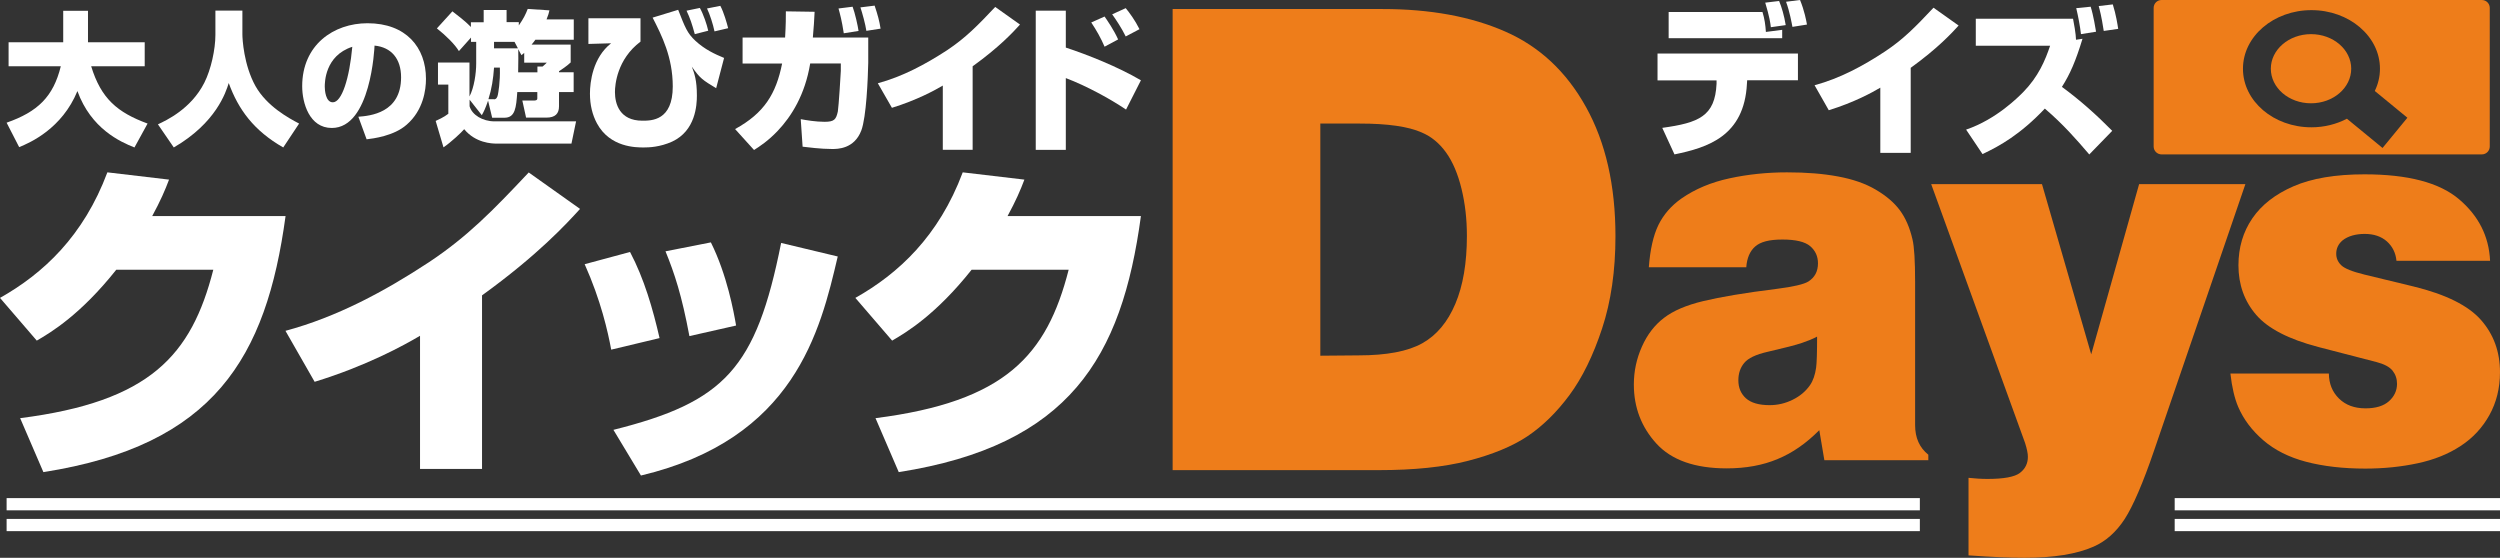
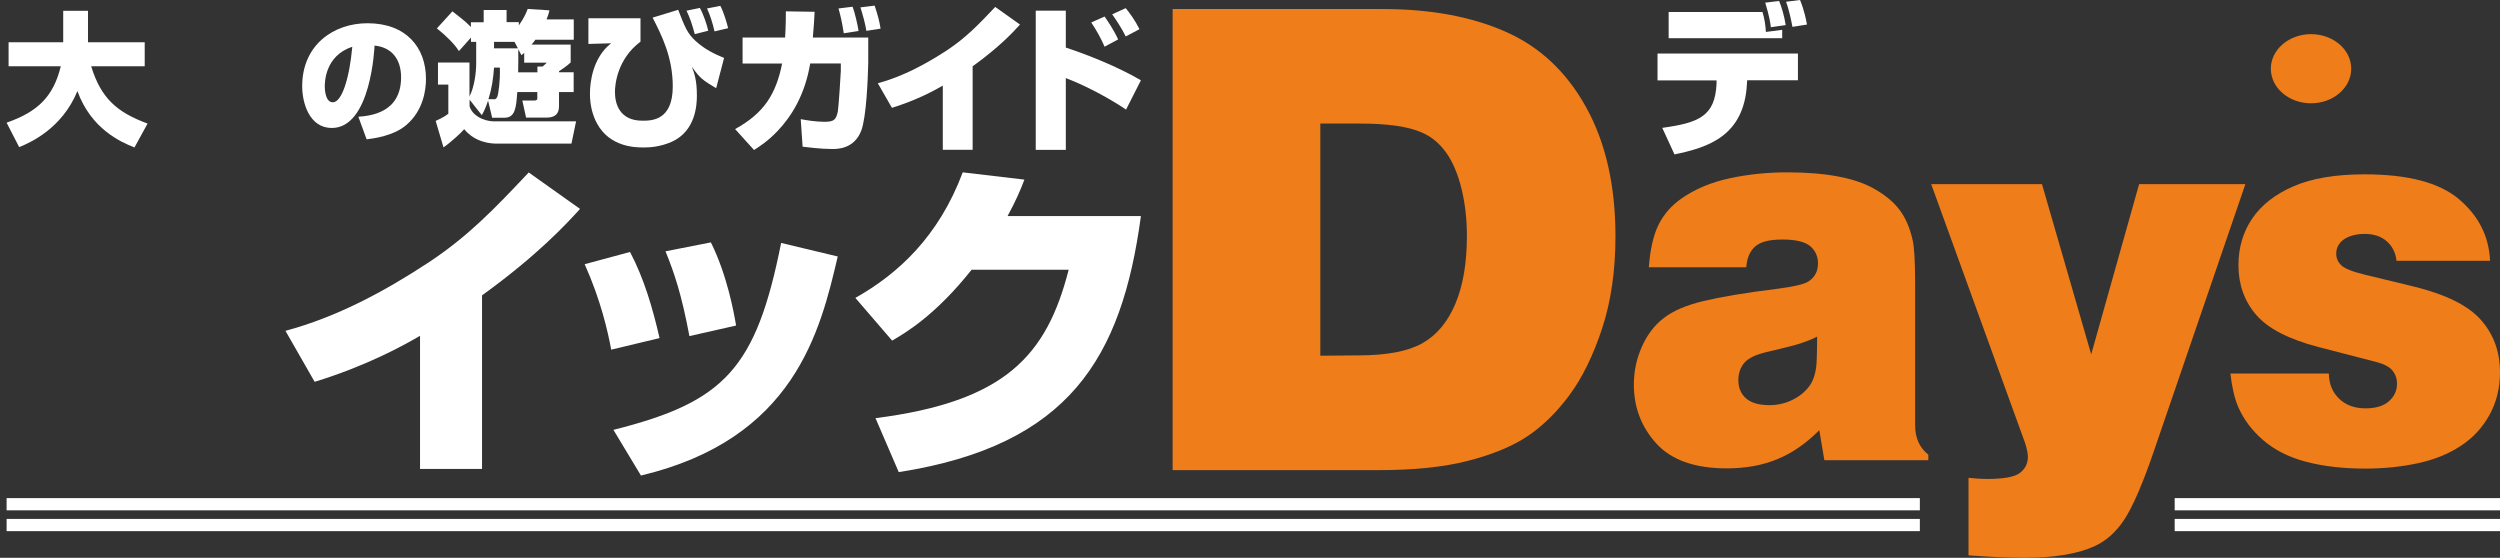
<svg xmlns="http://www.w3.org/2000/svg" id="_レイヤー_2" data-name="レイヤー 2" viewBox="0 0 227.01 50.65">
  <rect x="0" y="0" width="227.01" height="50.65" fill="#333333" stroke="none" />
  <defs>
    <style>
      .cls-1 {
        fill: #fff;
      }

      .cls-2 {
        isolation: isolate;
      }

      .cls-3 {
        fill: #ee7d1a;
      }
    </style>
  </defs>
  <g id="_レイヤー_1-2" data-name="レイヤー 1">
    <path class="cls-3" d="M106.48,42.69V.82h19.07c4.31,0,8.02,.68,11.12,2.04,3.11,1.36,5.56,3.64,7.34,6.85,1.79,3.21,2.68,7.13,2.68,11.74,0,3.12-.4,5.91-1.21,8.37-.81,2.46-1.8,4.48-2.97,6.06-1.17,1.58-2.45,2.82-3.82,3.74-1.37,.91-3.16,1.65-5.37,2.22-2.2,.57-4.91,.85-8.12,.85h-18.73Zm13.42-10.39l3.46-.03c2.56,0,4.49-.37,5.79-1.1s2.3-1.92,3-3.58c.7-1.65,1.05-3.71,1.05-6.18,0-1.5-.16-2.92-.49-4.27s-.79-2.44-1.4-3.29c-.61-.85-1.34-1.45-2.21-1.82-1.21-.54-3.09-.81-5.63-.81h-3.58v21.07Z" />
    <path class="cls-3" d="M158.59,24.27h-8.87c.12-1.61,.41-2.89,.87-3.84,.47-.95,1.16-1.75,2.1-2.41,1.24-.86,2.69-1.47,4.37-1.83,1.67-.36,3.41-.54,5.2-.54s3.26,.12,4.62,.37c1.36,.25,2.52,.65,3.46,1.21,.95,.56,1.67,1.18,2.18,1.87,.51,.69,.89,1.56,1.14,2.63,.16,.65,.24,1.95,.24,3.88v13c0,1.15,.4,2.04,1.2,2.68v.5h-9.44l-.46-2.73c-1.17,1.18-2.42,2.06-3.78,2.62-1.35,.57-2.9,.85-4.63,.85-2.88,0-5.01-.75-6.38-2.25-1.37-1.5-2.05-3.29-2.05-5.36,0-1.2,.24-2.34,.73-3.44s1.15-1.96,2-2.61c.84-.65,2.03-1.16,3.57-1.53,1.54-.37,3.76-.75,6.67-1.11,1.51-.19,2.48-.42,2.88-.67,.58-.37,.87-.92,.87-1.65,0-.64-.24-1.16-.71-1.56-.47-.4-1.31-.6-2.52-.6s-1.99,.21-2.47,.63-.75,1.05-.81,1.88Zm6.4,6.3c-.35,.19-.81,.38-1.37,.57-.56,.19-1.61,.46-3.13,.81-1.05,.24-1.75,.57-2.11,1.01-.36,.43-.53,.96-.53,1.58,0,.67,.23,1.21,.69,1.63,.46,.41,1.18,.62,2.15,.62,.73,0,1.42-.16,2.09-.49s1.19-.77,1.58-1.33c.28-.41,.46-.94,.55-1.58,.06-.41,.09-1.36,.09-2.82Z" />
    <path class="cls-3" d="M189.88,32.21l4.36-15.49h9.65l-8.28,24.16c-1.02,2.99-1.92,5.07-2.68,6.25-.77,1.18-1.71,2.02-2.83,2.51-1.52,.67-3.61,1.01-6.27,1.01-1.28,0-2.97-.07-5.08-.22v-7.04c.58,.06,1.14,.1,1.7,.1,1.5,0,2.49-.18,2.97-.55s.72-.85,.72-1.46c0-.32-.09-.74-.26-1.27l-8.52-23.49h10.06l4.48,15.49Z" />
    <path class="cls-3" d="M202.52,33.92h8.95c.01,.93,.32,1.68,.92,2.27,.6,.59,1.4,.89,2.41,.89,.94,0,1.65-.22,2.13-.65,.48-.43,.73-.96,.73-1.58,0-.46-.14-.86-.41-1.2-.28-.34-.76-.59-1.44-.77l-5.29-1.37c-2.69-.7-4.58-1.68-5.65-2.92s-1.61-2.75-1.61-4.5c0-1.61,.42-3.03,1.26-4.26,.84-1.23,2.09-2.2,3.75-2.92,1.66-.72,3.81-1.08,6.44-1.08,3.94,0,6.8,.75,8.58,2.26,1.78,1.51,2.72,3.37,2.82,5.59h-8.5c-.07-.72-.36-1.3-.87-1.76-.51-.45-1.18-.68-2.01-.68s-1.54,.2-2.03,.6c-.37,.32-.56,.72-.56,1.2,0,.4,.15,.75,.45,1.04,.3,.3,1,.58,2.1,.85l4.46,1.08c2.95,.72,4.99,1.74,6.14,3.05s1.72,2.89,1.72,4.73c0,1.45-.32,2.75-.96,3.9-.64,1.15-1.51,2.09-2.62,2.81-1.11,.73-2.41,1.25-3.91,1.57-1.5,.32-3.08,.48-4.74,.48-2.02,0-3.82-.21-5.38-.62s-2.86-1.07-3.88-1.95c-1.03-.89-1.79-1.89-2.28-3.03-.33-.77-.57-1.78-.71-3.04Z" />
    <g class="cls-2">
      <path class="cls-1" d="M.6,11.14c2.82-.99,4.24-2.35,4.92-5.12H.78V3.84H5.74V.98h2.25V3.84h5.15v2.18h-4.86c.9,2.94,2.38,4.19,5.12,5.2l-1.19,2.17c-1.29-.51-3.94-1.7-5.18-5.12-1.4,3.41-4.28,4.68-5.29,5.09l-1.14-2.22Z" />
-       <path class="cls-1" d="M19.56,.96h2.45V3.13c0,.39,.12,2.77,1.19,4.69,1.03,1.83,3.02,2.91,3.96,3.4l-1.44,2.17c-2.66-1.52-4.07-3.43-4.95-5.85-.26,.85-1.16,3.63-4.99,5.85l-1.44-2.1c.72-.34,3-1.38,4.21-3.77,.61-1.2,1.01-3.03,1.01-4.36V.96Z" />
      <path class="cls-1" d="M32.54,10.6c1.05-.08,3.88-.33,3.88-3.58,0-1.68-.88-2.73-2.41-2.88-.01,.21-.33,7.48-3.88,7.48-2.04,0-2.69-2.27-2.69-3.79,0-3.76,2.86-5.72,5.93-5.72,3.5,0,5.31,2.19,5.31,5.05,0,1.01-.24,2.85-1.75,4.16-1.16,1.03-3.05,1.26-3.64,1.33l-.75-2.05Zm-3.05-2.73c0,.3,.07,1.42,.73,1.42,.82,0,1.51-2.17,1.77-5.04-2.5,.81-2.5,3.27-2.5,3.62Z" />
      <path class="cls-1" d="M46.97,8.37c-.1,1.4-.18,2.32-1.16,2.32h-1.12l-.37-1.55c-.24,.69-.38,.99-.57,1.32l-1.11-1.41v.6c.22,.78,1.18,1.37,2.27,1.37h7.4l-.42,2.02h-6.8c-.42,0-1.91-.05-2.94-1.31-.24,.29-1.2,1.19-1.88,1.65l-.71-2.4c.14-.06,.78-.35,1.15-.65v-2.65h-.94v-2h2.86v3.08c.42-.8,.61-2.1,.61-2.99v-1.97h-.47v-.39l-1.1,1.23c-.38-.63-1.18-1.41-2-2.06l1.41-1.55c.44,.34,1.16,.88,1.68,1.42v-.43h1.16V.91h2.08v1.1h1.11v.3c.44-.64,.61-.99,.81-1.5l1.97,.13c-.05,.25-.09,.38-.26,.82h2.47v1.85h-3.49c-.09,.13-.17,.24-.34,.44h3.55v1.62c-.33,.31-.81,.64-1.06,.8v.09h1.33v1.8h-1.33v1.29c0,.67-.34,1.03-1.15,1.03h-1.84l-.34-1.55h1.03c.06,0,.33,.01,.33-.18v-.59h-1.84Zm-2.12,.65c.21,0,.31-.17,.36-.42,.03-.17,.22-1.1,.18-2.46h-.53c-.07,1.01-.21,1.93-.51,2.87h.5Zm.01-5.22v.59h2.17l-.31-.59h-1.85Zm3.94,2.77v-.53h.47c.27-.24,.3-.26,.38-.35h-2.05v-.89c-.08,.06-.14,.12-.25,.21l-.29-.54c.01,.48,.01,1.06-.01,2.1h1.75Z" />
      <path class="cls-1" d="M58.16,1.66V3.78c-2.14,1.61-2.32,3.94-2.32,4.58,0,1.08,.43,2.6,2.49,2.6,.83,0,2.76,0,2.76-3.11,0-2.65-1-4.63-1.83-6.25l2.32-.71c.63,1.61,.83,2.13,1.56,2.81,.85,.79,1.78,1.22,2.61,1.56l-.72,2.75c-1.22-.74-1.46-.88-2.21-1.96,.24,.63,.46,1.24,.46,2.63,0,.85-.11,3.19-2.25,4.18-1.11,.5-2.1,.53-2.58,.53-.69,0-3.06,0-4.24-2.18-.42-.78-.64-1.68-.64-2.71s.25-3.26,1.92-4.57l-2.06,.06V1.66h4.74Zm4.93,1.44c-.26-.94-.42-1.43-.75-2.13l1.21-.25c.32,.57,.64,1.51,.76,2.07l-1.22,.31Zm1.79-.25c-.13-.64-.43-1.57-.68-2.08l1.21-.24c.32,.6,.58,1.53,.71,2.03l-1.24,.29Z" />
      <path class="cls-1" d="M78.84,3.41v2.29c-.03,1.41-.17,4.94-.63,6.15-.64,1.68-2.16,1.68-2.65,1.68-1.05,0-2.23-.16-2.68-.21l-.17-2.5c.53,.1,1.38,.24,2.16,.24,.88,0,1.05-.2,1.21-.94,.07-.37,.27-3.51,.27-3.68v-.68h-2.78c-.47,2.85-1.7,4.8-2.94,6.11-.89,.94-1.66,1.43-2.16,1.75l-1.72-1.9c2.66-1.46,3.72-3.21,4.27-5.95h-3.59V3.41h3.86c.07-1.14,.07-1.89,.07-2.38l2.61,.04c-.04,.72-.07,1.42-.16,2.34h5.03Zm-2.22-.38c-.18-1.18-.34-1.75-.48-2.26l1.28-.16c.21,.55,.48,1.75,.54,2.2l-1.33,.21Zm2.05-.23c-.09-.61-.36-1.59-.54-2.13l1.29-.16c.28,.84,.43,1.38,.54,2.09l-1.29,.2Z" />
      <path class="cls-1" d="M88.32,13.6h-2.71V7.77c-.71,.42-2.35,1.32-4.62,2.02l-1.28-2.23c2.26-.61,4.34-1.73,6.29-3,1.68-1.12,2.79-2.25,4.37-3.93l2.25,1.6c-.59,.65-1.84,2.02-4.3,3.79v7.61Z" />
      <path class="cls-1" d="M96.78,.97v3.35c1.98,.65,4.72,1.74,6.82,2.97l-1.35,2.66c-1.42-.96-3.59-2.15-5.47-2.86v6.52h-2.73V.97h2.73Zm3.52,3.27c-.33-.77-.73-1.48-1.21-2.2l1.21-.54c.22,.32,.83,1.19,1.23,2.08l-1.23,.66Zm1.92-.93c-.37-.76-.9-1.55-1.23-2.01l1.23-.56c.33,.4,.85,1.1,1.25,1.91l-1.25,.66Z" />
    </g>
    <path class="cls-1" d="M163.26,4.85v2.44h-4.61l-.02,.3c-.24,4.78-3.57,5.81-6.58,6.43l-1.11-2.41c3.33-.46,4.79-1.06,4.93-4v-.31s-5.36,0-5.36,0v-2.44h12.75Zm-3.22-3.76c.19,.61,.27,1.18,.31,1.81l1.48-.19v.76h-10.31V1.09h8.51Zm.76,1.38c-.04-.36-.12-.94-.51-2.23l1.26-.15c.23,.55,.46,1.32,.6,2.19l-1.35,.19Zm1.96-.03c-.06-.31-.25-1.39-.58-2.28L163.45,0c.4,.97,.57,1.89,.63,2.23l-1.32,.21Z" />
-     <path class="cls-1" d="M173.49,13.88h-2.75V7.96c-.72,.43-2.38,1.34-4.68,2.05l-1.29-2.27c2.3-.62,4.4-1.75,6.37-3.05,1.71-1.13,2.82-2.28,4.43-3.99l2.28,1.62c-.6,.66-1.87,2.05-4.35,3.84v7.71Z" />
-     <path class="cls-1" d="M189.71,14.02c-1.21-1.41-2.34-2.71-4.03-4.16-2.22,2.35-4.12,3.41-5.66,4.13l-1.49-2.22c2.77-.94,4.78-3,5.19-3.41,1.37-1.4,1.99-2.87,2.44-4.21h-6.75V1.7h8.83c.06,.28,.27,1.44,.27,1.91l.59-.09c-.62,2.03-1.12,3.19-1.87,4.37,1.63,1.19,3.15,2.55,4.57,3.99l-2.09,2.15Zm-.75-10.93c-.09-.75-.25-1.6-.43-2.35l1.31-.13c.25,.76,.46,2.09,.49,2.27l-1.37,.22Zm2.07-.27c-.21-1.38-.37-1.93-.46-2.27l1.28-.15c.29,.91,.44,1.88,.49,2.22l-1.31,.19Z" />
    <g class="cls-2">
-       <path class="cls-1" d="M25.93,19.62c-1.75,12.88-6.5,20.82-21.99,23.25l-2.11-4.9c11.79-1.5,15.55-5.69,17.54-13.48H10.56c-3.25,4.09-5.93,5.69-7.22,6.44l-3.34-3.88c3.91-2.2,7.58-5.6,9.75-11.4l5.6,.66c-.36,.96-.78,1.93-1.53,3.31h12.12Z" />
      <path class="cls-1" d="M43.77,42.58h-5.63v-12.09c-1.47,.87-4.87,2.74-9.57,4.18l-2.65-4.63c4.69-1.26,9-3.58,13.03-6.23,3.49-2.32,5.78-4.66,9.06-8.15l4.66,3.31c-1.23,1.35-3.82,4.18-8.9,7.85v15.76Z" />
      <path class="cls-1" d="M55.5,31.75c-.3-1.62-.93-4.45-2.41-7.76l4.12-1.11c1.29,2.44,2.08,5.2,2.68,7.82l-4.39,1.05Zm.21,7.28c10.08-2.53,12.94-5.54,15.22-16.97l5.14,1.23c-1.59,6.8-3.94,16.58-17.87,19.89l-2.5-4.15Zm6.89-8.51c-.69-3.7-1.35-5.69-2.17-7.7l4.12-.81c1.47,2.95,2.08,6.32,2.29,7.55l-4.24,.96Z" />
      <path class="cls-1" d="M103.6,19.62c-1.74,12.88-6.5,20.82-21.99,23.25l-2.11-4.9c11.79-1.5,15.55-5.69,17.54-13.48h-8.81c-3.25,4.09-5.93,5.69-7.22,6.44l-3.34-3.88c3.91-2.2,7.58-5.6,9.75-11.4l5.6,.66c-.36,.96-.78,1.93-1.53,3.31h12.12Z" />
    </g>
    <rect class="cls-1" x=".6" y="45.23" width="173.73" height="1.11" />
    <rect class="cls-1" x=".6" y="47.12" width="173.73" height="1.11" />
    <rect class="cls-1" x="197.47" y="45.23" width="29.54" height="1.11" />
    <rect class="cls-1" x="197.47" y="47.12" width="29.54" height="1.11" />
    <g>
-       <path class="cls-3" d="M225.36,0h-29.08c-.4,0-.72,.32-.72,.72V13.3c0,.4,.32,.72,.72,.72h29.08c.4,0,.72-.32,.72-.72V.72c0-.4-.32-.72-.72-.72Zm-9.01,13.44l-3.24-2.66c-.94,.49-2.04,.78-3.22,.78-3.44,0-6.22-2.38-6.22-5.32s2.79-5.32,6.22-5.32,6.22,2.38,6.22,5.32c0,.72-.17,1.4-.47,2.02l2.96,2.43-2.25,2.74Z" />
      <path class="cls-3" d="M209.85,3.1c-2.01,0-3.65,1.41-3.65,3.14s1.63,3.14,3.65,3.14,3.65-1.41,3.65-3.14-1.63-3.14-3.65-3.14Z" />
    </g>
  </g>
</svg>